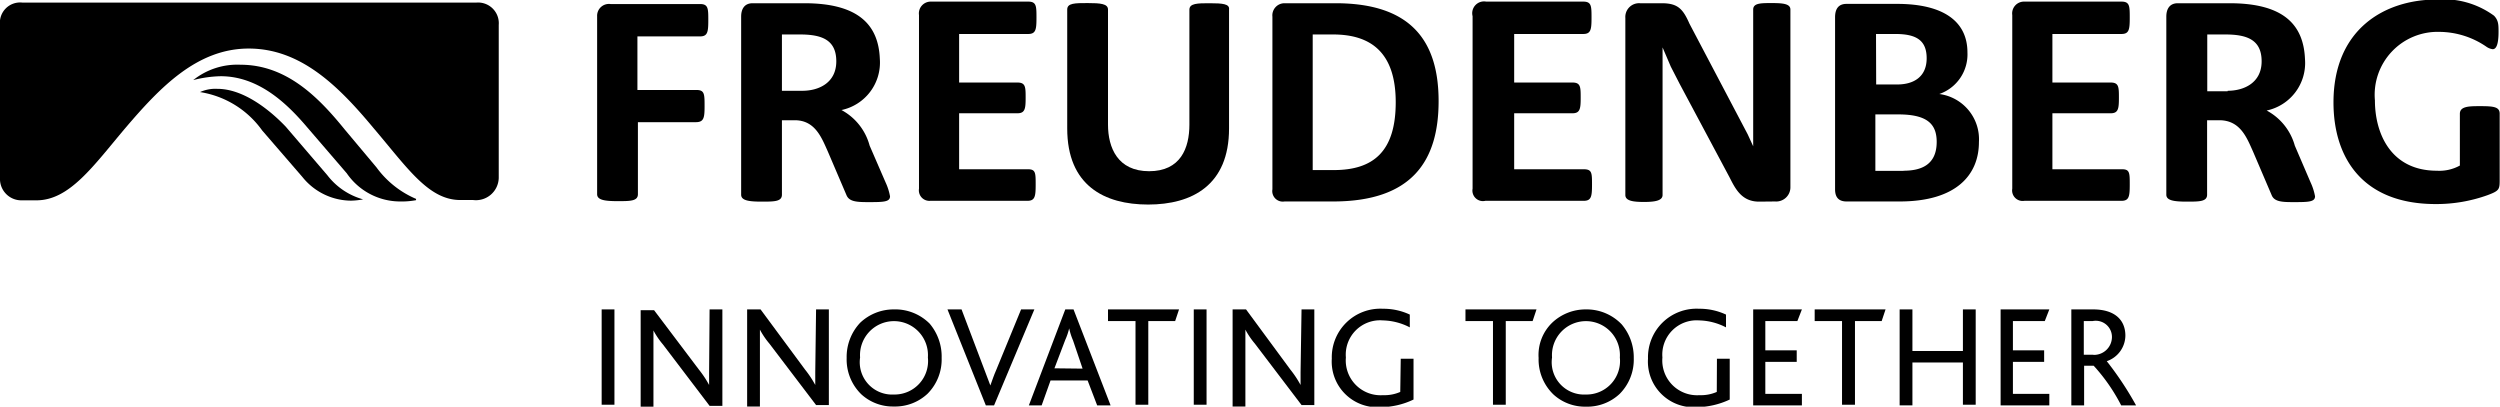
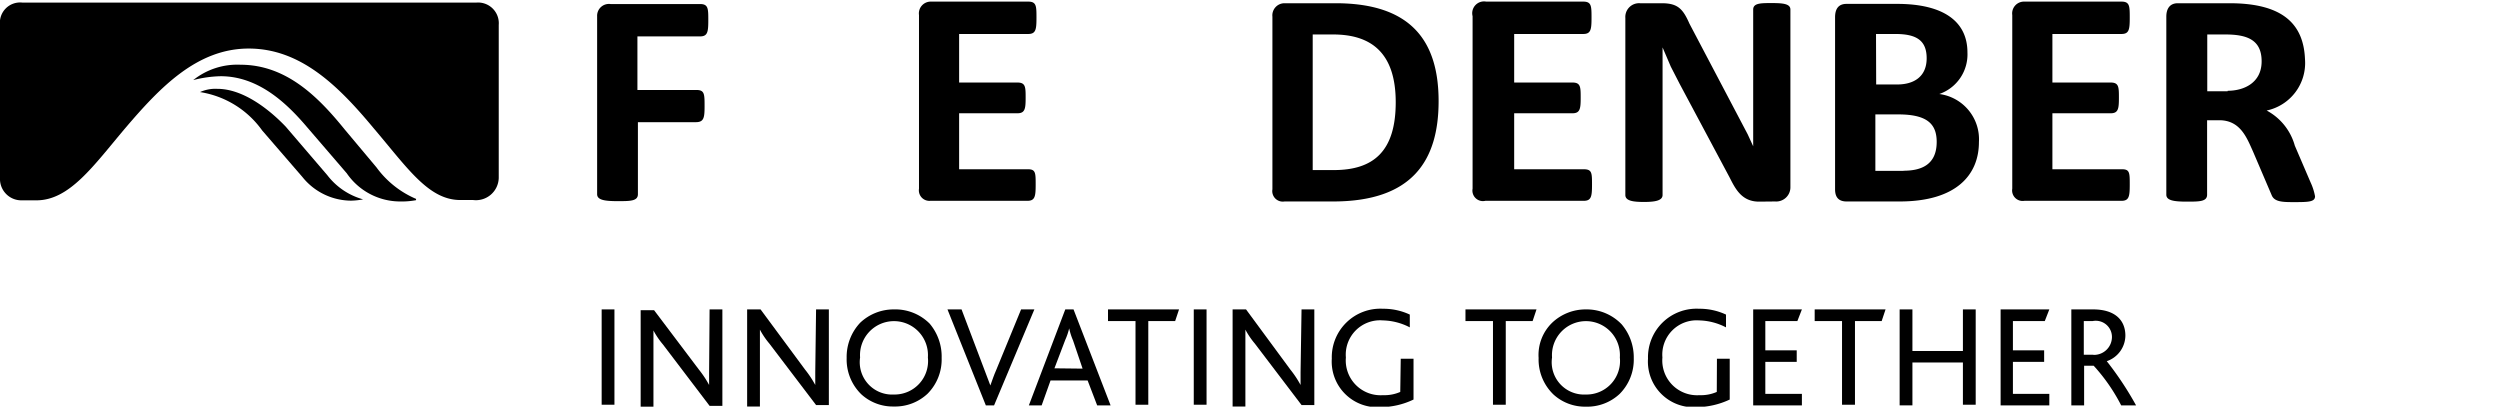
<svg xmlns="http://www.w3.org/2000/svg" viewBox="0 0 154.49 25.13">
  <title>fft-sw</title>
  <g id="Ebene_2" data-name="Ebene 2">
    <g id="die_pfalz" data-name="die pfalz">
      <g>
        <path d="M125.1,12.41h6c.47,0,.51-.28.51-1s0-.95-.47-.95h-4.31V7h3.6c.47,0,.51-.28.51-.95s0-.95-.51-.95h-3.6v-3h4.27c.47,0,.51-.28.51-1s0-1-.51-1h-6a.73.73,0,0,0-.75.83V11.66A.65.65,0,0,0,125.1,12.41Z" />
        <path d="M82.54.2H79.38a.75.75,0,0,0-.75.83V11.7a.65.65,0,0,0,.75.75h3c4.9,0,6.52-2.53,6.52-6.2S87.24.2,82.54.2Zm-.12,10.31h-1.3V2.13h1.26c2.37,0,3.87,1.15,3.87,4.19S84.87,10.51,82.42,10.51Z" />
-         <path d="M74.76.2c-.75,0-1.26,0-1.26.4V7.7c0,1.46-.55,2.88-2.49,2.88S68.47,9.13,68.47,7.7V.59c0-.36-.47-.4-1.26-.4s-1.26,0-1.26.4V7.94c0,3.52,2.29,4.7,5,4.7s5-1.19,5-4.7V.59h0C76,.24,75.55.2,74.76.2Z" />
        <path d="M91.79,12.41h6.08c.47,0,.51-.28.51-1s0-.95-.51-.95H93.57V7h3.6c.47,0,.51-.28.51-.95s0-.95-.51-.95h-3.6v-3h4.27c.47,0,.51-.28.51-1s0-1-.51-1h-6A.73.73,0,0,0,91,1V11.66A.65.65,0,0,0,91.79,12.41Z" />
-         <path d="M53.62,12.49c.95,0,1.38,0,1.38-.36a3.55,3.55,0,0,0-.28-.87L53.74,9A3.53,3.53,0,0,0,52,6.8a3,3,0,0,0,2.37-3.16C54.29,1.58,53.1.2,49.71.2h-3.2c-.51,0-.71.36-.71.83v11c0,.36.47.43,1.26.43s1.26,0,1.26-.43V7.43h.79c1.26,0,1.66,1.07,2.05,1.94l1.15,2.69C52.47,12.45,52.91,12.49,53.62,12.49Zm-4-6.88H48.32V2.13h1.11c1.34,0,2.25.32,2.25,1.66S50.58,5.61,49.59,5.61Z" />
        <path d="M57.49,12.41h6c.47,0,.51-.28.51-1s0-.95-.47-.95H59.27V7h3.6c.47,0,.51-.28.51-.95s0-.95-.51-.95h-3.6v-3h4.27c.47,0,.51-.28.51-1s0-1-.51-1h-6a.73.73,0,0,0-.75.83V11.66A.65.65,0,0,0,57.49,12.41Z" />
        <path d="M43.54,6.56c0-.75,0-1-.51-1H39.39V2.25h3.87c.47,0,.51-.28.51-1s0-1-.51-1H37.73A.73.73,0,0,0,36.9,1v11c0,.36.47.43,1.26.43s1.26,0,1.26-.43V7.55H43C43.5,7.55,43.54,7.27,43.54,6.56Z" />
        <path d="M141.81,9a3.53,3.53,0,0,0-1.74-2.17,3,3,0,0,0,2.37-3.16C142.36,1.58,141.18.2,137.78.2h-3.2c-.51,0-.71.36-.71.83v11c0,.36.47.43,1.26.43s1.26,0,1.26-.43V7.43h.75c1.3,0,1.7,1.07,2.09,1.94l1.15,2.69c.16.4.63.43,1.3.43.95,0,1.38,0,1.38-.36a3.55,3.55,0,0,0-.28-.87Zm-4.15-3.36H136.4V2.13h1.11c1.34,0,2.25.32,2.25,1.66S138.65,5.61,137.66,5.61Z" />
        <path d="M109.69,12.45a.88.88,0,0,0,.95-.91V.59c0-.36-.47-.4-1.15-.4s-1.15,0-1.15.4c0,6.12,0,6.64,0,7.11,0,1.3,0,.16,0,1.34h0L108,8.3l-3.6-6.84C104,.55,103.68.2,102.69.2h-1.34a.85.85,0,0,0-.91.91V12.05c0,.36.47.43,1.15.43s1.15-.08,1.15-.43l0-7.74,0-1.38.51,1.19.55,1.07,3.08,5.77c.36.71.75,1.5,1.82,1.5Z" />
        <path d="M119.84,5.81a2.59,2.59,0,0,0,1.74-2.57c0-1.9-1.46-3-4.35-3h-3.12q-.71,0-.71.83V11.7c0,.51.24.75.71.75h3.28c3.52,0,4.9-1.66,4.9-3.67A2.82,2.82,0,0,0,119.84,5.81Zm-3.91-3.71h1.19c1.26,0,1.94.36,1.94,1.5s-.79,1.62-1.82,1.62h-1.3Zm1.7,8.46h-1.74V7.07h1.42c1.78,0,2.37.59,2.37,1.7C119.68,10.23,118.66,10.55,117.63,10.55Z" />
-         <path d="M153.27,6.56c-.67,0-1.26,0-1.26.47v3.2a2.62,2.62,0,0,1-1.42.32c-2.84,0-3.83-2.29-3.83-4.35a3.89,3.89,0,0,1,4-4.23,5.18,5.18,0,0,1,2.88.91.86.86,0,0,0,.4.16q.36,0,.36-1.07c0-.43,0-.71-.28-1a5.29,5.29,0,0,0-3.52-1c-3.28,0-6.4,1.86-6.4,6.36,0,3.36,1.74,6.28,6.32,6.28a9.34,9.34,0,0,0,3.2-.55c.75-.28.75-.36.75-1v-4C154.49,6.6,154.1,6.56,153.27,6.56Z" />
        <path d="M23.27,10.35,21.3,8C19.68,6,17.7,4,14.86,4a4.36,4.36,0,0,0-2.92.95v0a7.27,7.27,0,0,1,1.7-.24c2.29,0,4,1.62,5.14,2.92l2.65,3.08a4,4,0,0,0,3.28,1.74,4.8,4.8,0,0,0,1-.08v-.08A5.87,5.87,0,0,1,23.27,10.35Z" />
        <path d="M20.23,10.83l-2.57-3C16.6,6.72,15,5.49,13.43,5.49a2.31,2.31,0,0,0-1.07.2v0A5.82,5.82,0,0,1,16.2,8.06l2.49,2.88a3.88,3.88,0,0,0,3,1.46,4.38,4.38,0,0,0,.75-.08v0A4.2,4.2,0,0,1,20.23,10.83Z" />
        <path d="M29.44.16H1.38A1.25,1.25,0,0,0,0,1.54V11a1.32,1.32,0,0,0,1.34,1.38h.91c2.05,0,3.52-2.13,5.49-4.46C9.88,5.41,12.17,3,15.37,3s5.53,2.29,7.7,4.9c2.09,2.45,3.4,4.46,5.37,4.46h.79A1.41,1.41,0,0,0,30.82,11V1.54A1.28,1.28,0,0,0,29.44.16Z" />
        <rect x="37.18" y="19.12" width="0.79" height="5.89" />
        <path d="M43.82,23v.79a6.29,6.29,0,0,0-.63-.95l-2.77-3.67h-.83v6h.79v-4c0-.32,0-.55,0-.75a4.84,4.84,0,0,0,.59.87l2.88,3.79v0h.79V19.12h-.79Z" />
        <path d="M50.38,23v.79a6.29,6.29,0,0,0-.63-.95L47,19.12h-.83v6h.79v-4c0-.32,0-.55,0-.75a4.84,4.84,0,0,0,.59.87l2.88,3.79v0h.79V19.12h-.79Z" />
        <path d="M55.24,19.12a3,3,0,0,0-2.09.83,3.08,3.08,0,0,0-.83,2.17,3,3,0,0,0,.91,2.25,2.88,2.88,0,0,0,2,.75,2.93,2.93,0,0,0,2.09-.79,3,3,0,0,0,.87-2.21A3.15,3.15,0,0,0,57.45,20,3,3,0,0,0,55.24,19.12Zm0,5.26a2,2,0,0,1-2.09-2.29,2.1,2.1,0,1,1,4.19,0A2.07,2.07,0,0,1,55.28,24.38Z" />
        <path d="M63.1,19.12l-1.54,3.75c-.16.36-.24.63-.36.95l-.36-.95-1.42-3.75h-.87l2.37,5.93h.51l2.49-5.93Z" />
        <path d="M65.83,19.12l-2.25,5.93h.79l.55-1.54h2.29l.59,1.54h.83l-2.29-5.93Zm-.67,3.64L65.83,21a3.72,3.72,0,0,0,.24-.71,4,4,0,0,0,.24.75l.59,1.74Z" />
        <polygon points="68.47 19.84 70.17 19.84 70.17 25.01 70.96 25.01 70.96 19.84 72.62 19.84 72.86 19.12 68.47 19.12 68.47 19.84" />
        <rect x="73.77" y="19.12" width="0.79" height="5.89" />
        <path d="M80.37,23v.79a6.29,6.29,0,0,0-.63-.95L77,19.12h-.83v6h.79v-4c0-.32,0-.55,0-.75a4.84,4.84,0,0,0,.59.87l2.88,3.79v0h.79V19.12h-.79Z" />
        <path d="M86.53,24.22a2.44,2.44,0,0,1-1.07.2,2.15,2.15,0,0,1-2.29-2.33,2.12,2.12,0,0,1,2.29-2.29,3.77,3.77,0,0,1,1.66.43v-.79a3.84,3.84,0,0,0-1.66-.36,3,3,0,0,0-3.16,3.08,2.82,2.82,0,0,0,3,3,4.75,4.75,0,0,0,2.05-.47V22.17h-.79Z" />
        <polygon points="90.56 19.84 92.26 19.84 92.26 25.01 93.05 25.01 93.05 19.84 94.71 19.84 94.95 19.12 90.56 19.12 90.56 19.84" />
        <path d="M98,19.12a3,3,0,0,0-2.09.83,2.77,2.77,0,0,0-.83,2.17A3,3,0,0,0,96,24.38a2.88,2.88,0,0,0,2,.75,2.93,2.93,0,0,0,2.09-.79,3,3,0,0,0,.87-2.21,3.15,3.15,0,0,0-.75-2.09A3,3,0,0,0,98,19.12Zm0,5.26a2,2,0,0,1-2.09-2.29,2.1,2.1,0,1,1,4.19,0A2.07,2.07,0,0,1,98,24.38Z" />
        <path d="M106.09,24.22a2.44,2.44,0,0,1-1.07.2,2.15,2.15,0,0,1-2.29-2.33A2.12,2.12,0,0,1,105,19.8a3.77,3.77,0,0,1,1.66.43v-.79a3.84,3.84,0,0,0-1.66-.36,3,3,0,0,0-3.16,3.08,2.82,2.82,0,0,0,3,3,4.9,4.9,0,0,0,2.05-.47V22.17h-.79Z" />
        <polygon points="111.07 19.84 111.35 19.12 108.34 19.12 108.34 25.05 111.35 25.05 111.35 24.34 109.09 24.34 109.09 22.36 111.03 22.36 111.03 21.65 109.09 21.65 109.09 19.84 111.07 19.84" />
        <polygon points="112.14 19.84 113.83 19.84 113.83 25.01 114.63 25.01 114.63 19.84 116.28 19.84 116.52 19.12 112.14 19.12 112.14 19.84" />
        <polygon points="121.3 21.69 118.18 21.69 118.18 19.12 117.39 19.12 117.39 25.05 118.18 25.05 118.18 22.4 121.3 22.4 121.3 25.01 122.09 25.01 122.09 19.12 121.3 19.12 121.3 21.69" />
        <polygon points="126.36 19.84 126.64 19.12 123.63 19.12 123.63 25.05 126.64 25.05 126.64 24.34 124.39 24.34 124.39 22.36 126.32 22.36 126.32 21.65 124.39 21.65 124.39 19.84 126.36 19.84" />
        <path d="M130.19,22.32a1.69,1.69,0,0,0,1.15-1.58c0-.91-.59-1.62-2-1.62H128v5.93h.79V22.6h.59a11.1,11.1,0,0,1,1.7,2.45v0H132A20,20,0,0,0,130.19,22.32Zm-.83-.4h-.59V19.84h.55a1,1,0,0,1,1.19,1A1.11,1.11,0,0,1,129.36,21.93Z" />
      </g>
    </g>
  </g>
</svg>